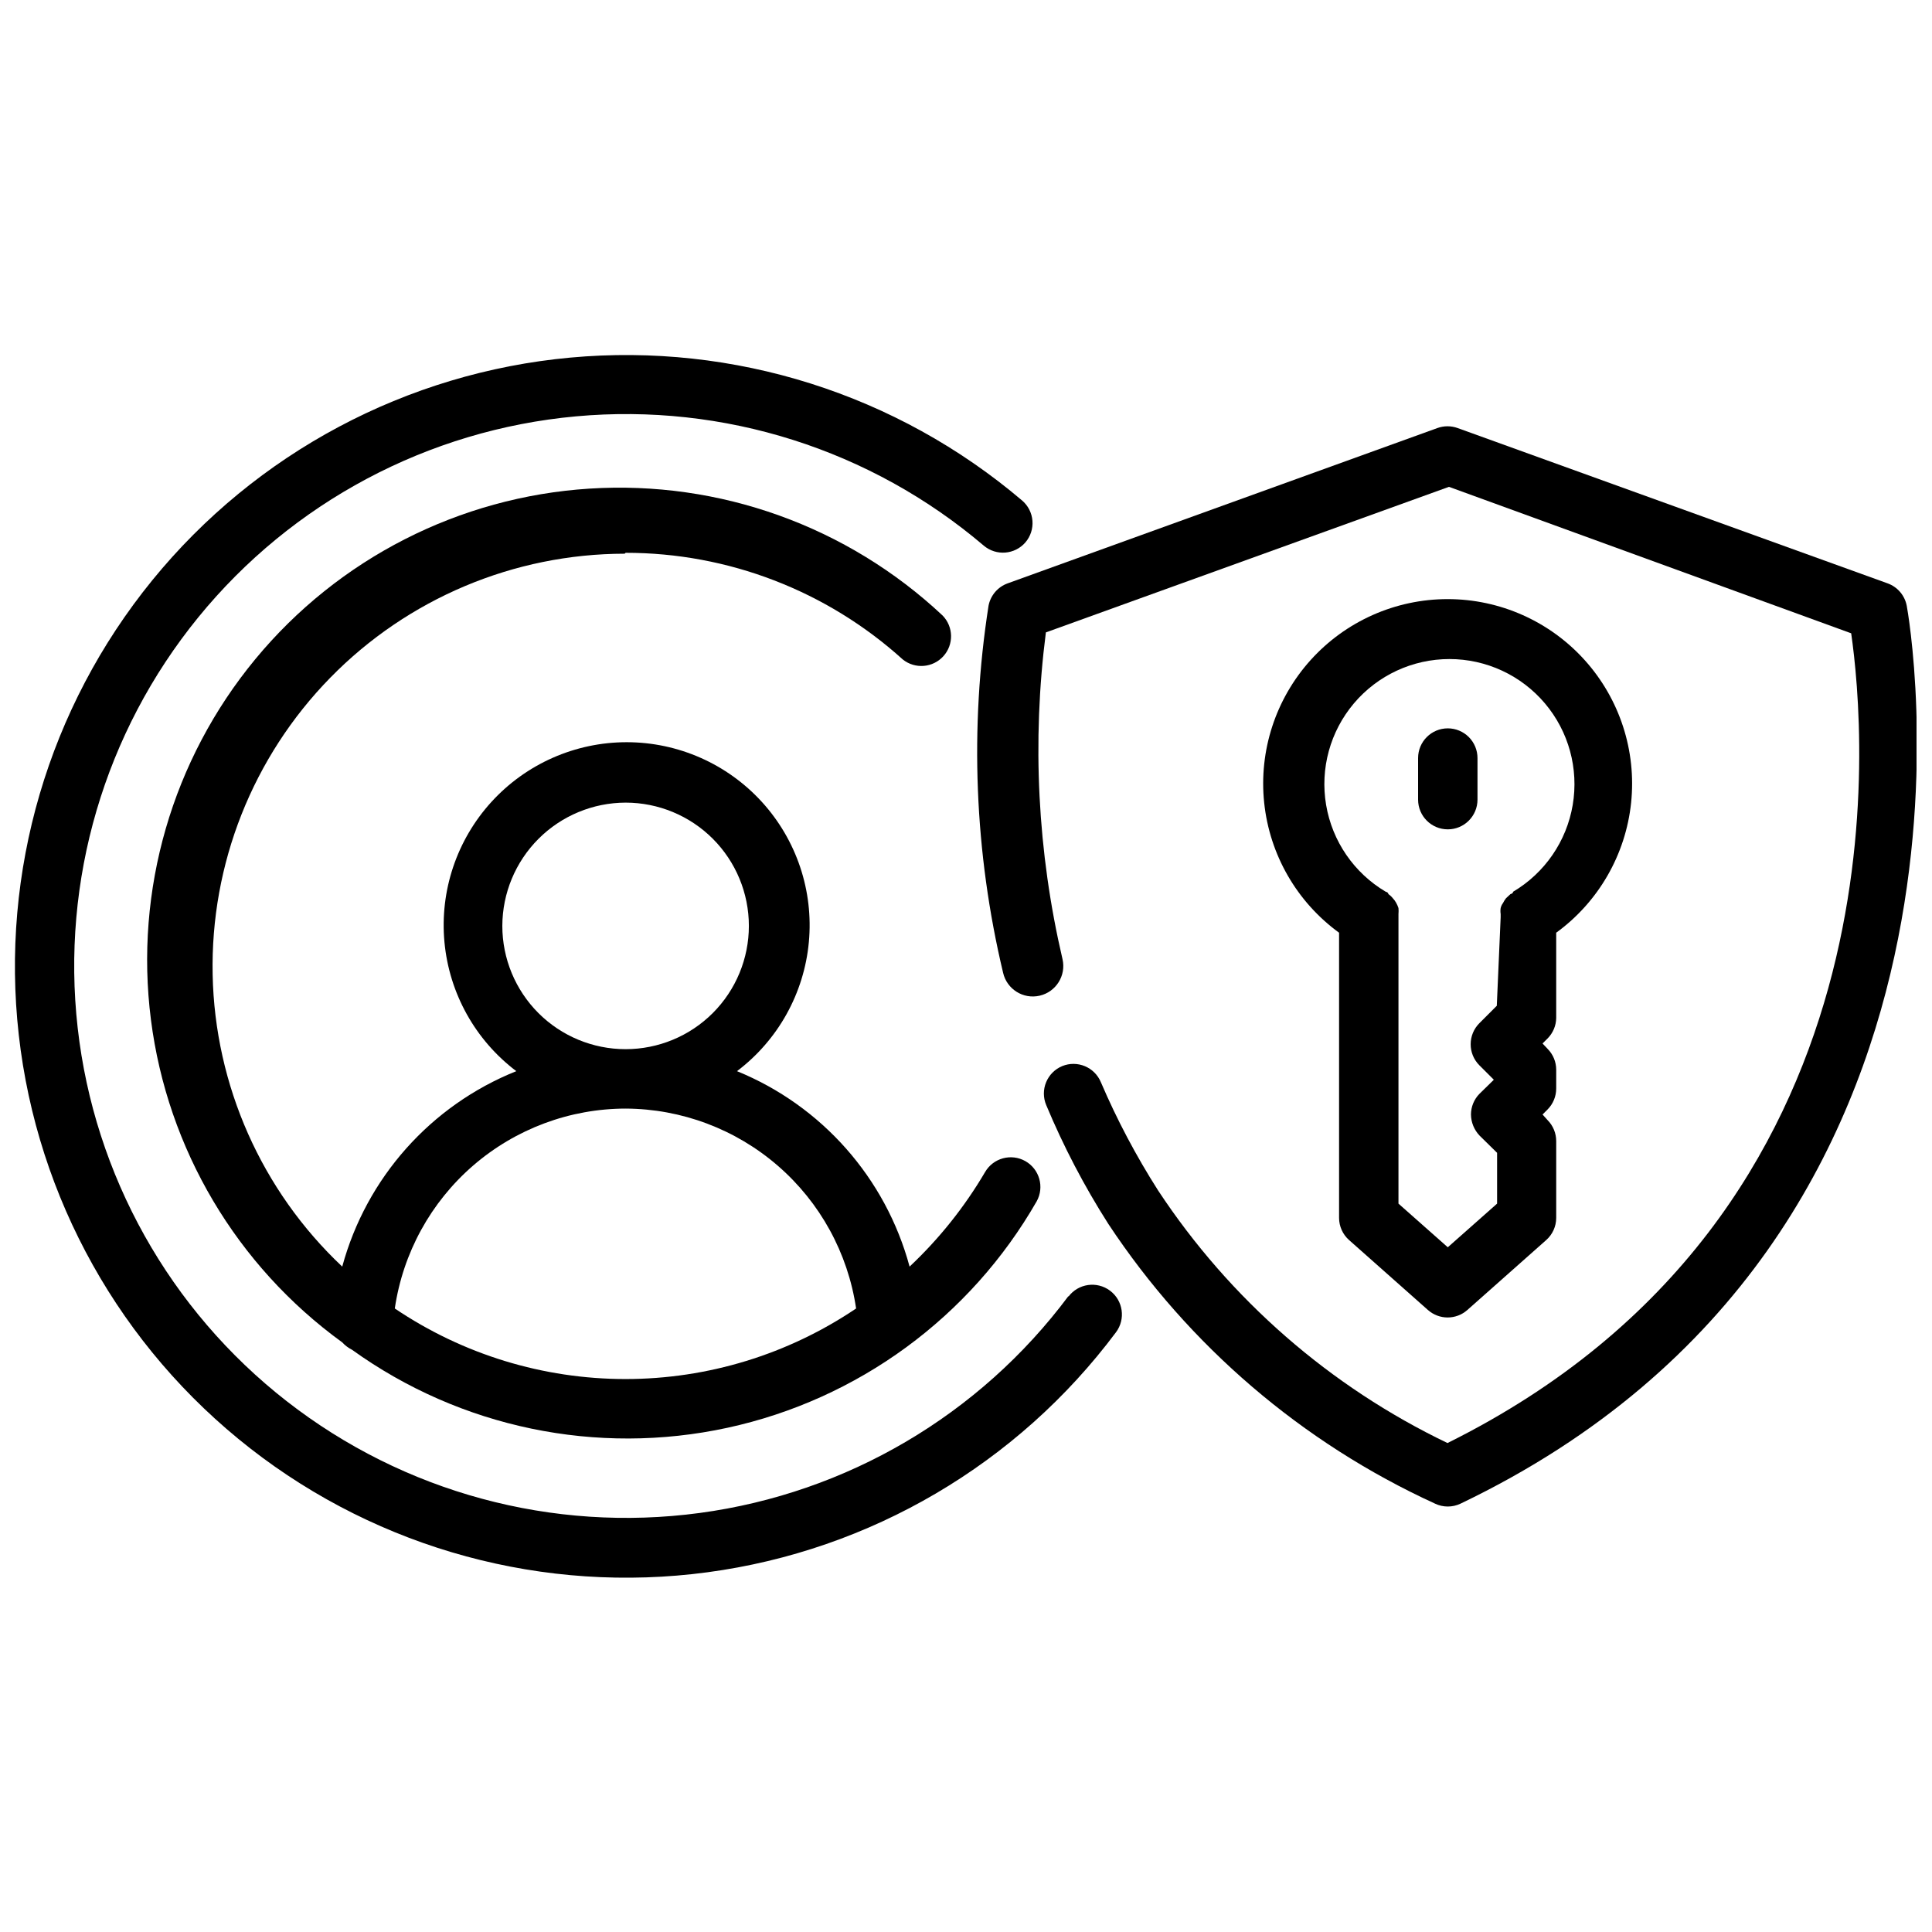
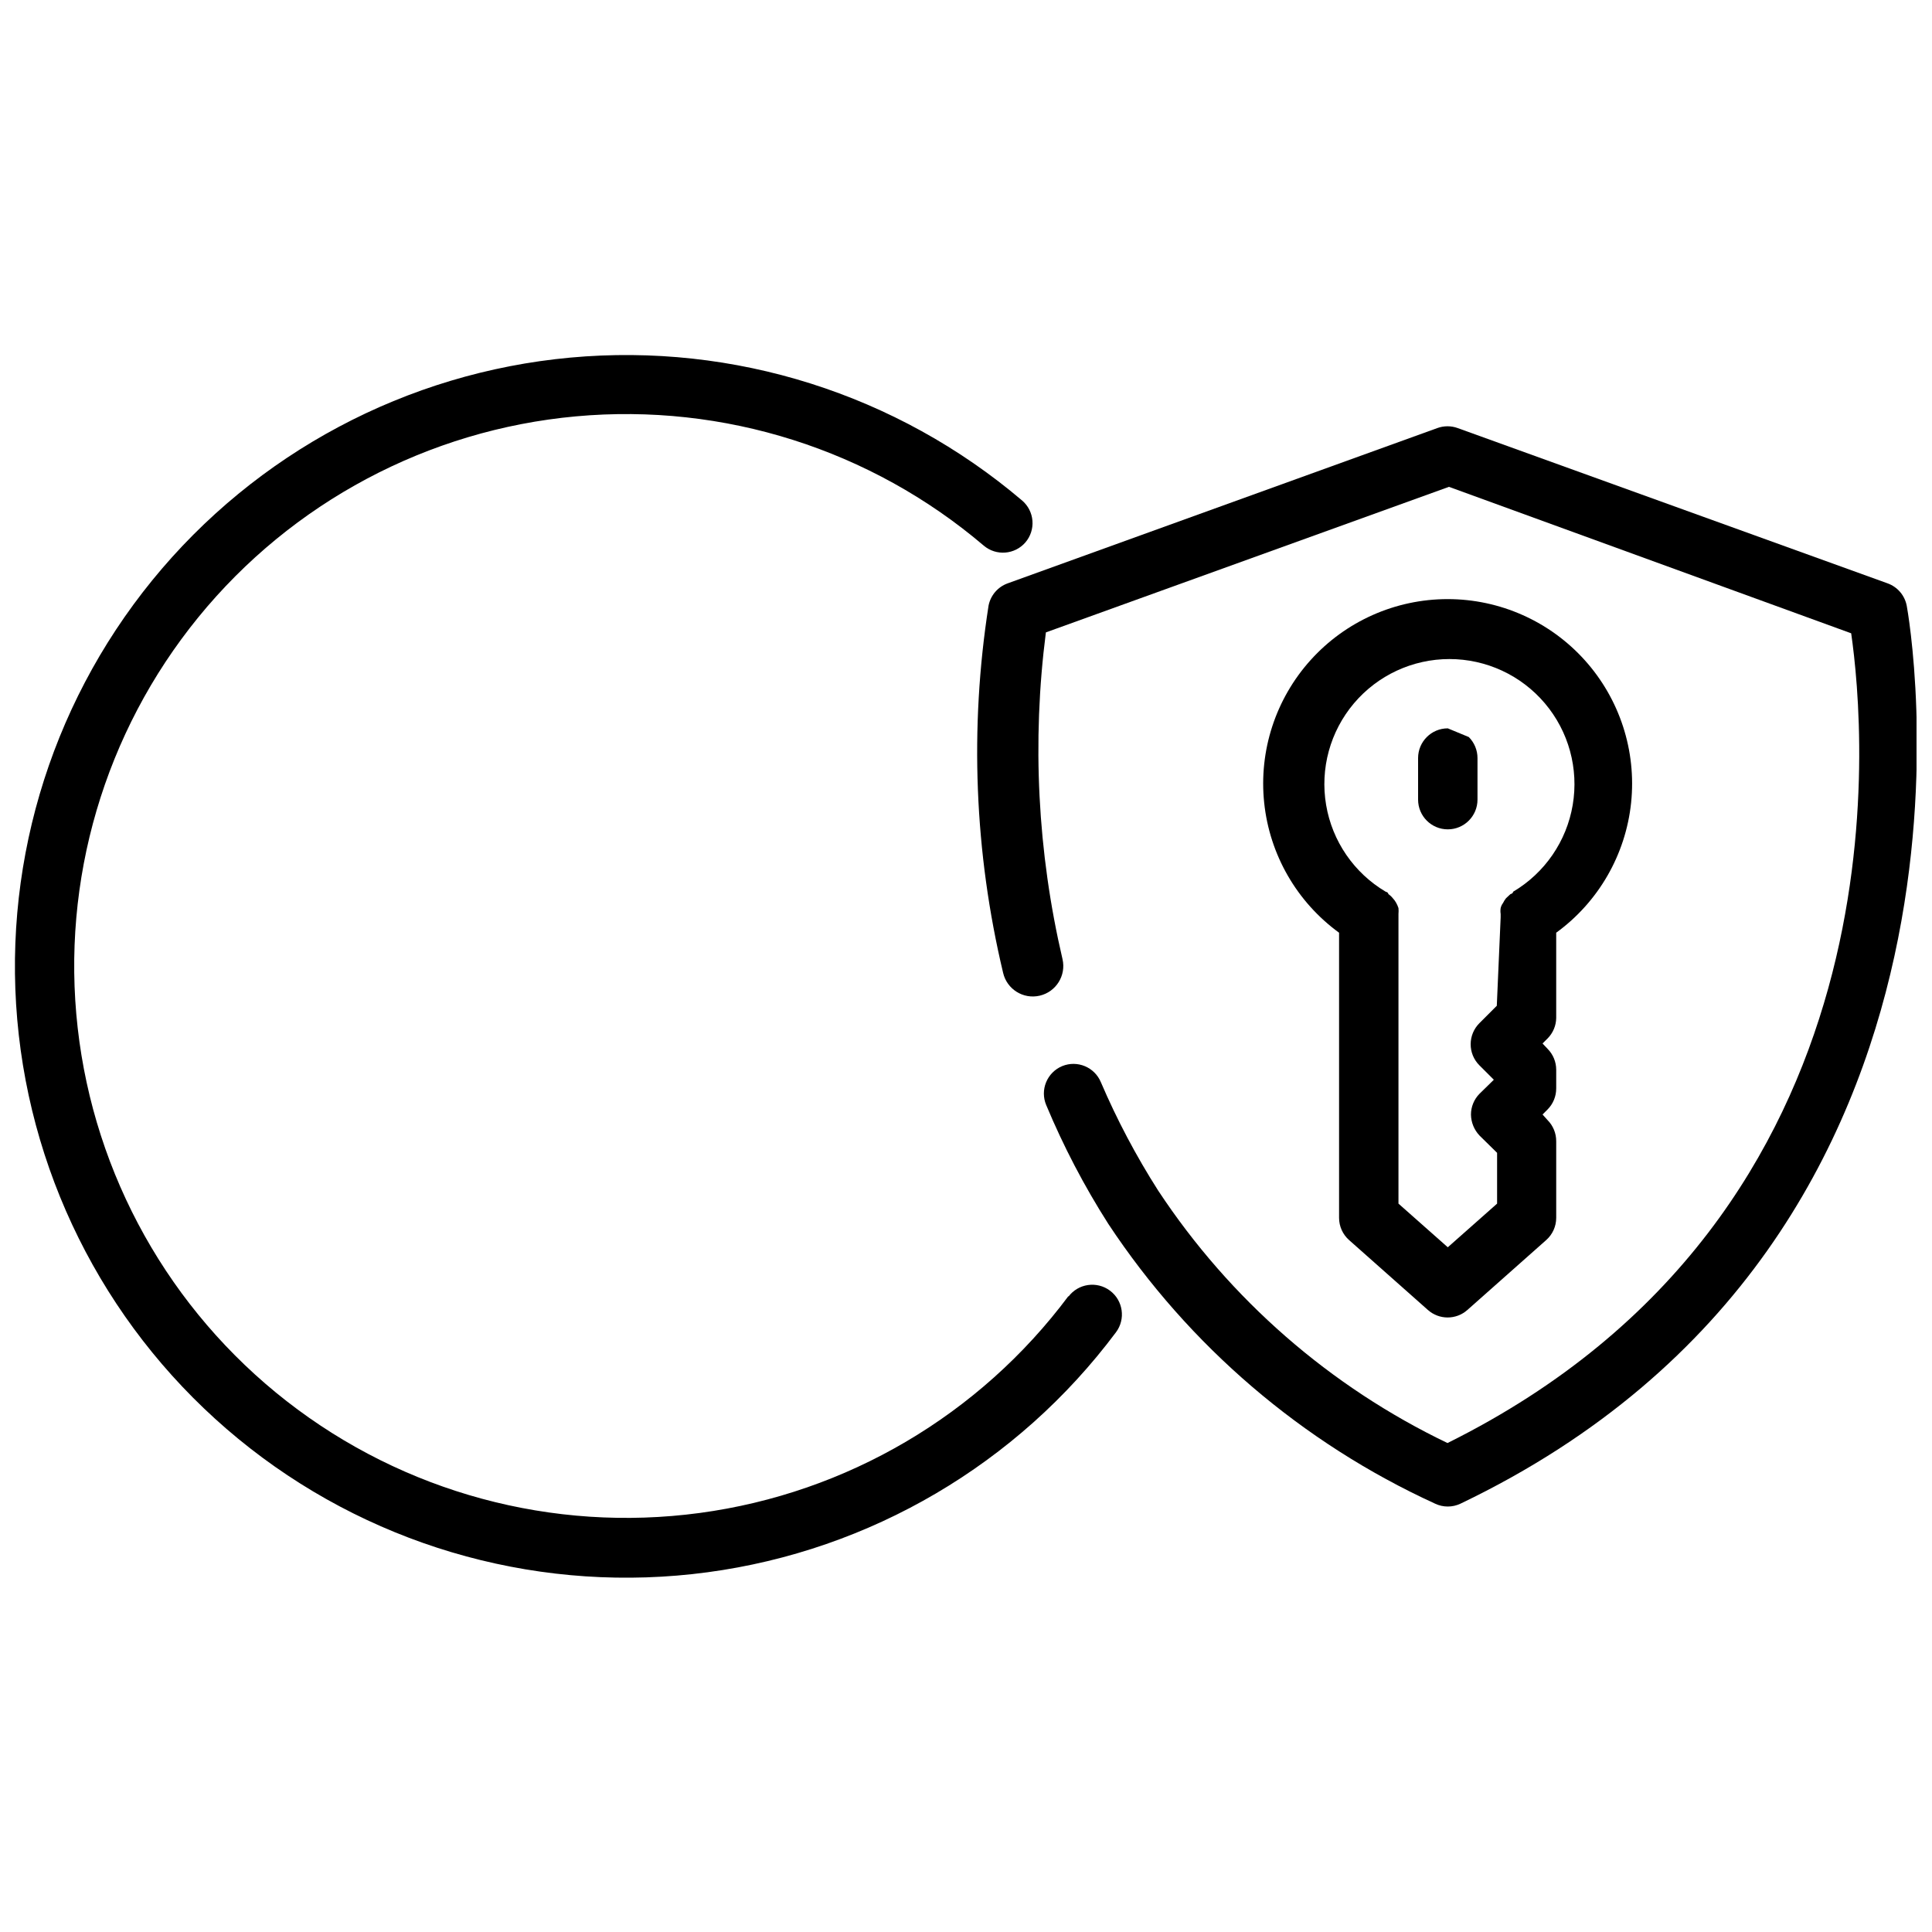
<svg xmlns="http://www.w3.org/2000/svg" width="800px" height="800px" version="1.1" viewBox="144 144 512 512">
  <defs>
    <clipPath id="b">
      <path d="m402 256h249.9v288h-249.9z" />
    </clipPath>
    <clipPath id="a">
      <path d="m148.09 238h293.91v325h-293.91z" />
    </clipPath>
  </defs>
  <g clip-path="url(#b)">
    <path d="m649.3 304.51c-0.523-2.719-2.438-4.961-5.039-5.906l-113.98-41.168c-1.73-0.625-3.625-0.625-5.356 0l-113.91 41.168c-2.602 0.945-4.512 3.188-5.039 5.906-5.055 32.375-3.742 65.426 3.859 97.297 1 4.348 5.332 7.062 9.68 6.062 4.348-1 7.062-5.336 6.062-9.684-6.625-28.367-8.117-57.695-4.406-86.594l106.82-38.574 106.59 38.812c3.699 25.742 15.742 153.66-106.98 214.59-31.148-14.945-57.652-38.07-76.676-66.91-5.836-9.148-10.918-18.758-15.191-28.734-1.668-3.984-6.234-5.879-10.234-4.25-1.934 0.801-3.469 2.34-4.266 4.273-0.801 1.934-0.793 4.109 0.016 6.039 4.57 10.949 10.074 21.484 16.453 31.488 21.359 32.328 51.359 58.02 86.59 74.152 2.141 1.023 4.629 1.023 6.769 0 148.62-71.16 118.55-236.32 118.24-237.97z" />
  </g>
-   <path d="m309.79 290.5c27.141-0.016 53.316 10.059 73.445 28.258 3.25 2.609 7.969 2.234 10.766-0.852 2.797-3.09 2.703-7.824-0.215-10.797-25.211-23.648-59.082-35.816-93.574-33.621-34.496 2.195-66.551 18.555-88.562 45.207-22.012 26.652-32.02 61.219-27.656 95.508s22.711 65.246 50.699 85.535c0.738 0.805 1.617 1.473 2.598 1.965 28.734 20.664 64.887 28.176 99.477 20.676 34.59-7.504 64.379-29.32 81.973-60.035 2.07-3.766 0.738-8.492-2.992-10.625-3.762-2.137-8.543-0.836-10.707 2.91-5.438 9.254-12.172 17.684-19.992 25.035-6.328-23.457-23.246-42.613-45.738-51.797 10.879-8.227 17.789-20.648 19.043-34.227s-3.269-27.055-12.457-37.133c-9.188-10.074-22.195-15.816-35.828-15.816-13.637 0-26.645 5.742-35.832 15.816-9.188 10.078-13.711 23.555-12.457 37.133 1.254 13.578 8.164 26 19.043 34.227-22.652 9.07-39.73 28.25-46.129 51.797-21.375-20.137-33.75-48.02-34.344-77.375-0.594-29.359 10.645-57.719 31.188-78.703 20.539-20.98 48.656-32.82 78.02-32.852zm0 66.203c8.664 0 16.973 3.441 23.102 9.566 6.125 6.129 9.566 14.438 9.566 23.102 0 8.664-3.441 16.973-9.566 23.102-6.129 6.125-14.438 9.566-23.102 9.566-8.664 0-16.973-3.441-23.102-9.566-6.125-6.129-9.566-14.438-9.566-23.102 0.02-8.656 3.469-16.957 9.59-23.078 6.121-6.121 14.422-9.57 23.078-9.59zm0 81.082c14.836 0.066 29.156 5.449 40.363 15.168 11.207 9.719 18.559 23.133 20.723 37.809-18.055 12.188-39.34 18.699-61.125 18.699s-43.07-6.512-61.125-18.699c2.152-14.707 9.523-28.152 20.766-37.879 11.246-9.727 25.609-15.086 40.477-15.098z" />
  <g clip-path="url(#a)">
    <path d="m427.16 487.46c-23.52 31.527-58.746 52.25-97.73 57.492-38.98 5.246-78.43-5.434-109.45-29.621-31.02-24.188-50.984-59.852-55.395-98.938-4.41-39.082 7.109-78.297 31.957-108.79 24.844-30.492 60.926-49.691 100.09-53.266 39.172-3.574 78.133 8.781 108.09 34.273 3.293 2.773 8.199 2.387 11.02-0.867 1.359-1.586 2.027-3.644 1.867-5.727-0.164-2.082-1.145-4.016-2.734-5.371-33.188-28.203-76.336-41.855-119.71-37.879-43.371 3.981-83.312 25.254-110.82 59.023-27.504 33.773-40.25 77.195-35.367 120.48 4.883 43.277 26.988 82.766 61.328 109.56s78.02 38.629 121.18 32.84c43.168-5.785 82.188-28.711 108.26-63.602 2.606-3.481 1.902-8.414-1.574-11.023-3.481-2.609-8.414-1.902-11.023 1.574z" />
  </g>
  <path d="m556.41 413.77v-22.59c11.199-8.152 18.41-20.672 19.852-34.445 1.438-13.773-3.035-27.512-12.305-37.801-9.27-10.289-22.469-16.164-36.316-16.164-13.852 0-27.051 5.875-36.32 16.164s-13.742 24.027-12.301 37.801c1.438 13.773 8.652 26.293 19.848 34.445v75.57c0.004 2.262 0.977 4.41 2.676 5.902l20.859 18.5h0.004c2.984 2.656 7.484 2.656 10.469 0l20.859-18.5c1.699-1.492 2.676-3.641 2.676-5.902v-20.309c0.012-2.094-0.809-4.106-2.281-5.59l-1.34-1.496 1.34-1.34c1.473-1.484 2.293-3.496 2.281-5.59v-4.961 0.004c-0.008-2.066-0.828-4.047-2.281-5.512l-1.34-1.418 1.34-1.34v0.004c1.434-1.449 2.254-3.394 2.281-5.434zm-15.742-3.227-4.644 4.644c-1.453 1.465-2.273 3.445-2.281 5.512-0.016 2.09 0.809 4.102 2.281 5.59l3.856 3.856-3.856 3.777c-1.406 1.461-2.195 3.406-2.203 5.434 0.027 2.082 0.844 4.078 2.281 5.59l4.644 4.566v13.461l-13.066 11.57-13.07-11.57v-75.887-0.867c0.047-0.523 0.047-1.051 0-1.574-0.16-0.492-0.371-0.969-0.629-1.418-0.234-0.43-0.527-0.824-0.863-1.18-0.336-0.426-0.734-0.797-1.184-1.102 0 0 0-0.473-0.707-0.629-8.395-4.973-14.172-13.387-15.793-23.004-1.625-9.617 1.07-19.461 7.367-26.91 6.297-7.449 15.559-11.746 25.312-11.746 9.754 0 19.012 4.297 25.309 11.746s8.992 17.293 7.367 26.91c-1.621 9.617-7.398 18.031-15.793 23.004 0 0 0 0.473-0.707 0.629l-1.18 1.102c-0.309 0.391-0.574 0.812-0.789 1.258-0.301 0.398-0.516 0.855-0.629 1.34-0.082 0.52-0.082 1.051 0 1.574v0.867z" />
-   <path d="m527.68 337.02c-4.348 0-7.871 3.523-7.871 7.871v11.02c0 4.348 3.523 7.875 7.871 7.875s7.871-3.527 7.871-7.875v-11.02c0-2.09-0.828-4.09-2.305-5.566s-3.481-2.305-5.566-2.305z" />
+   <path d="m527.68 337.02c-4.348 0-7.871 3.523-7.871 7.871v11.02c0 4.348 3.523 7.875 7.871 7.875s7.871-3.527 7.871-7.875v-11.02c0-2.09-0.828-4.09-2.305-5.566z" />
</svg>